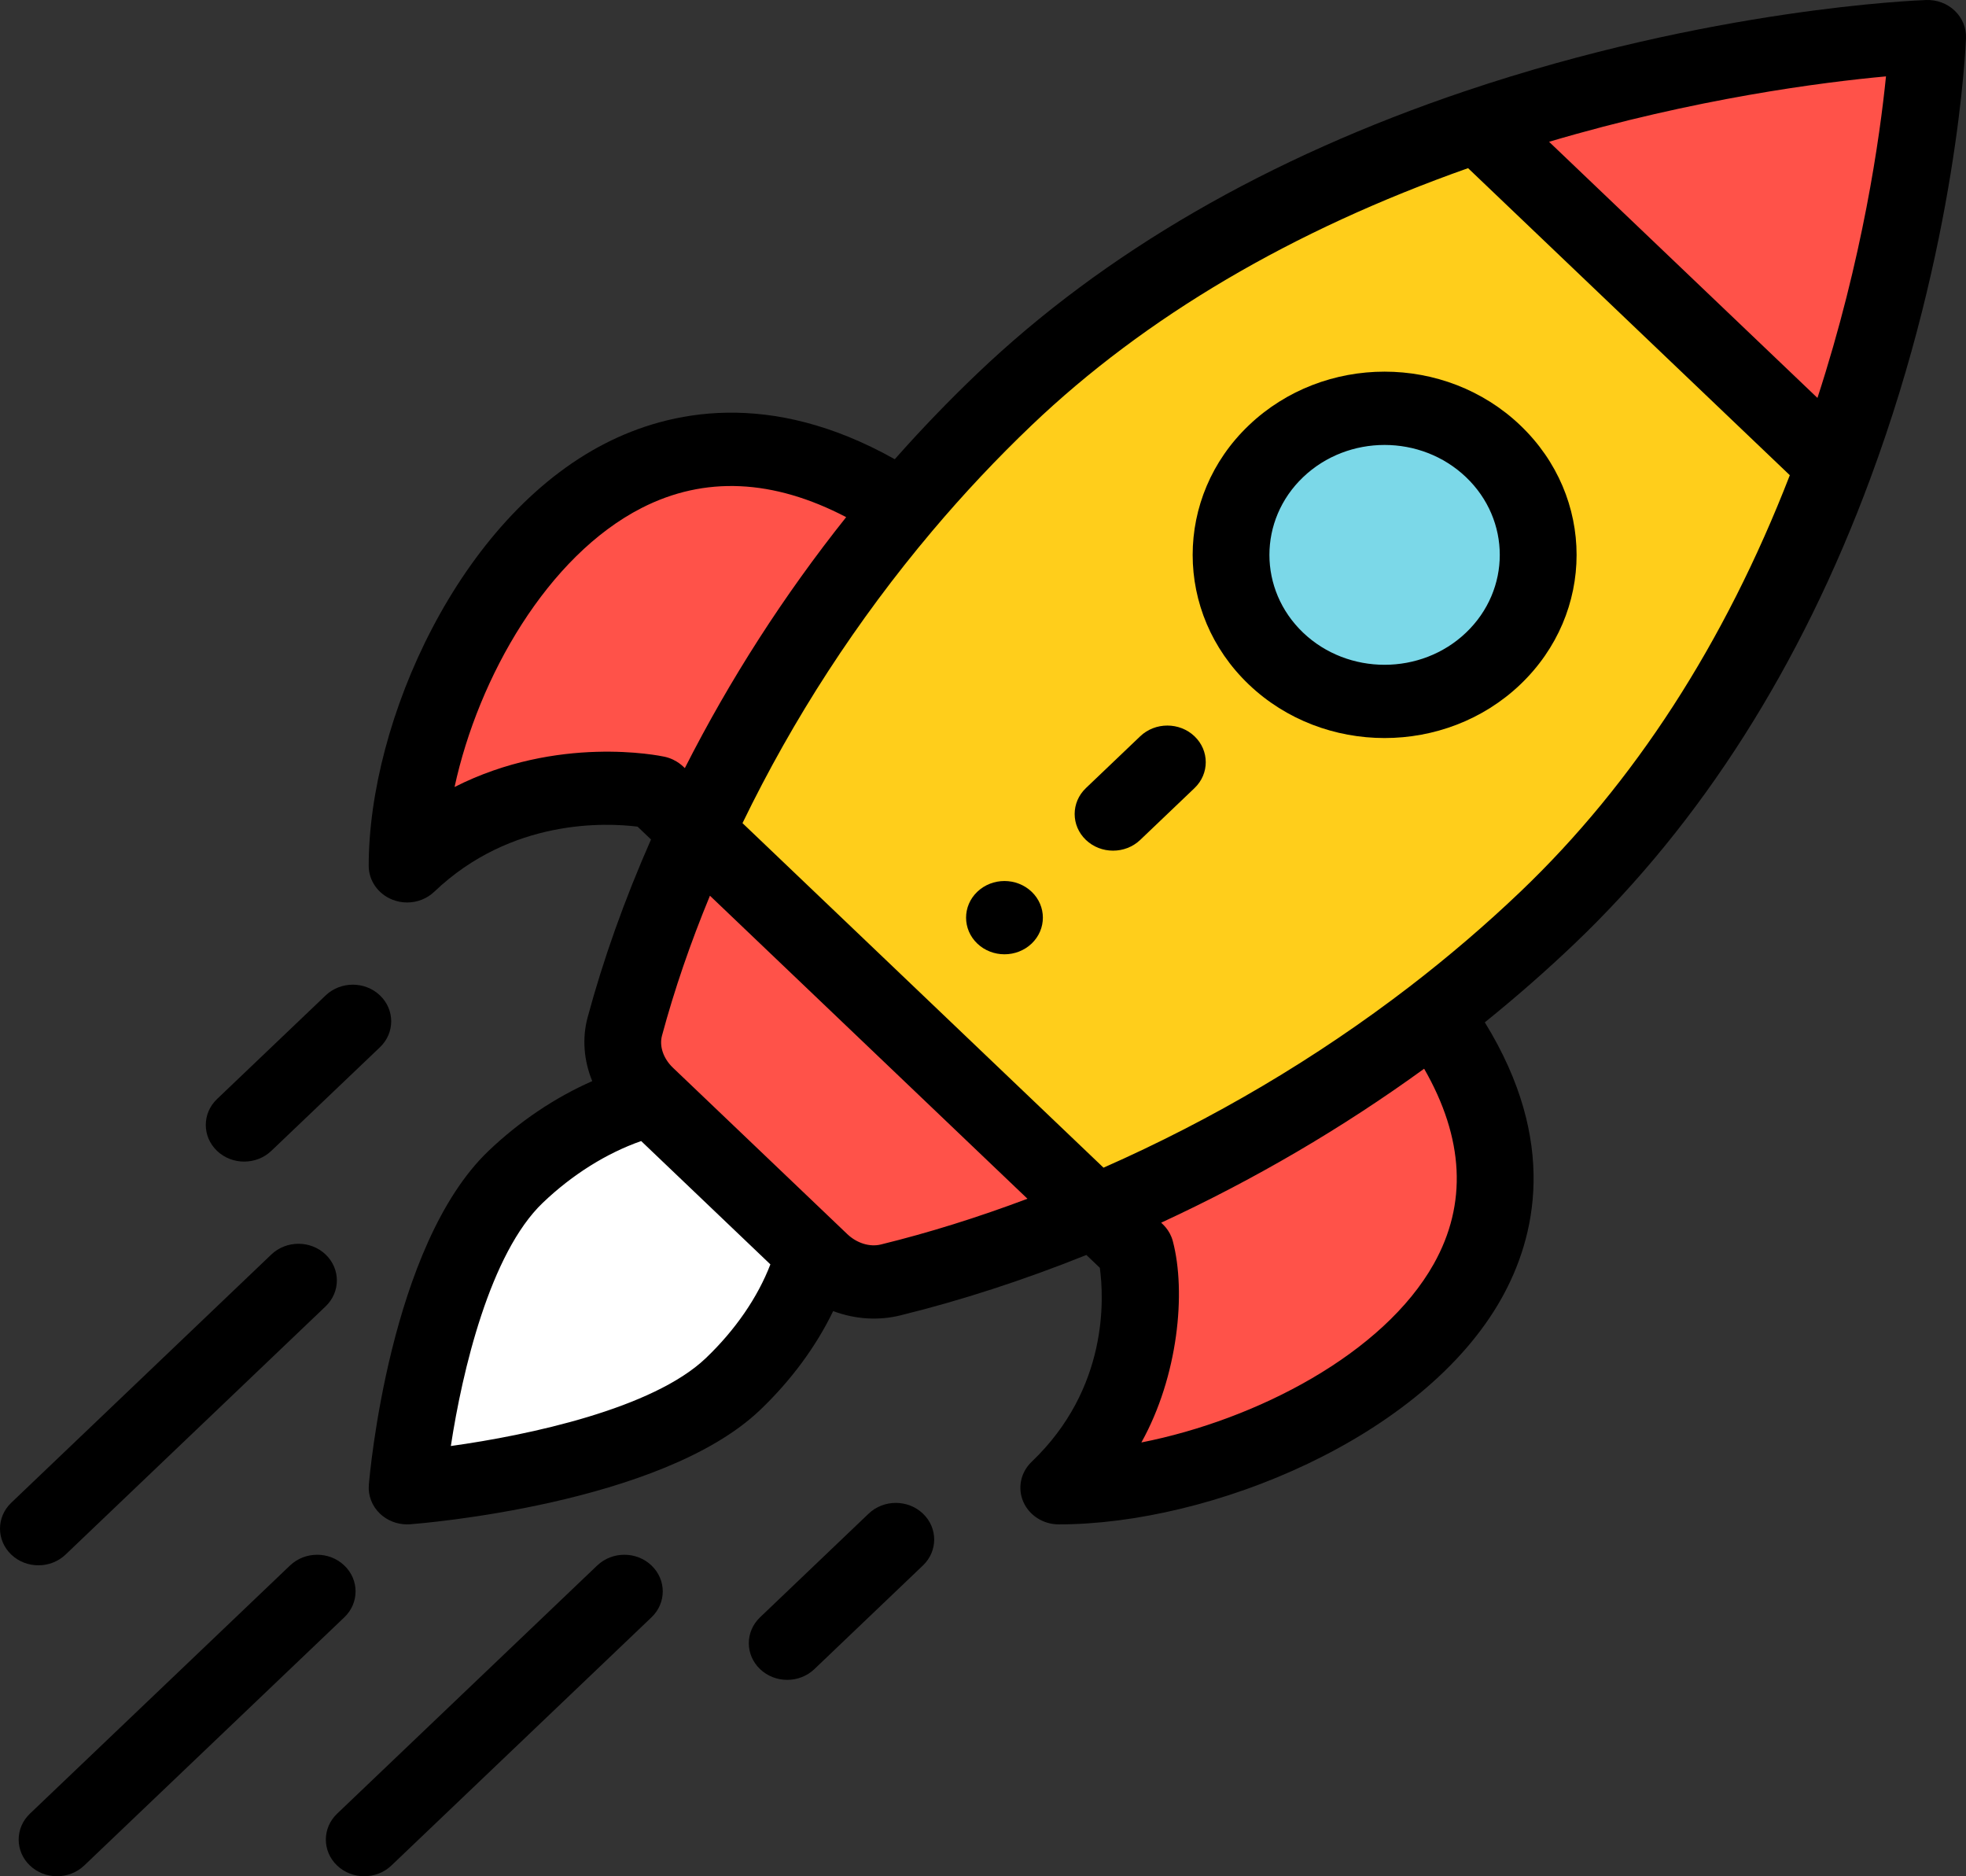
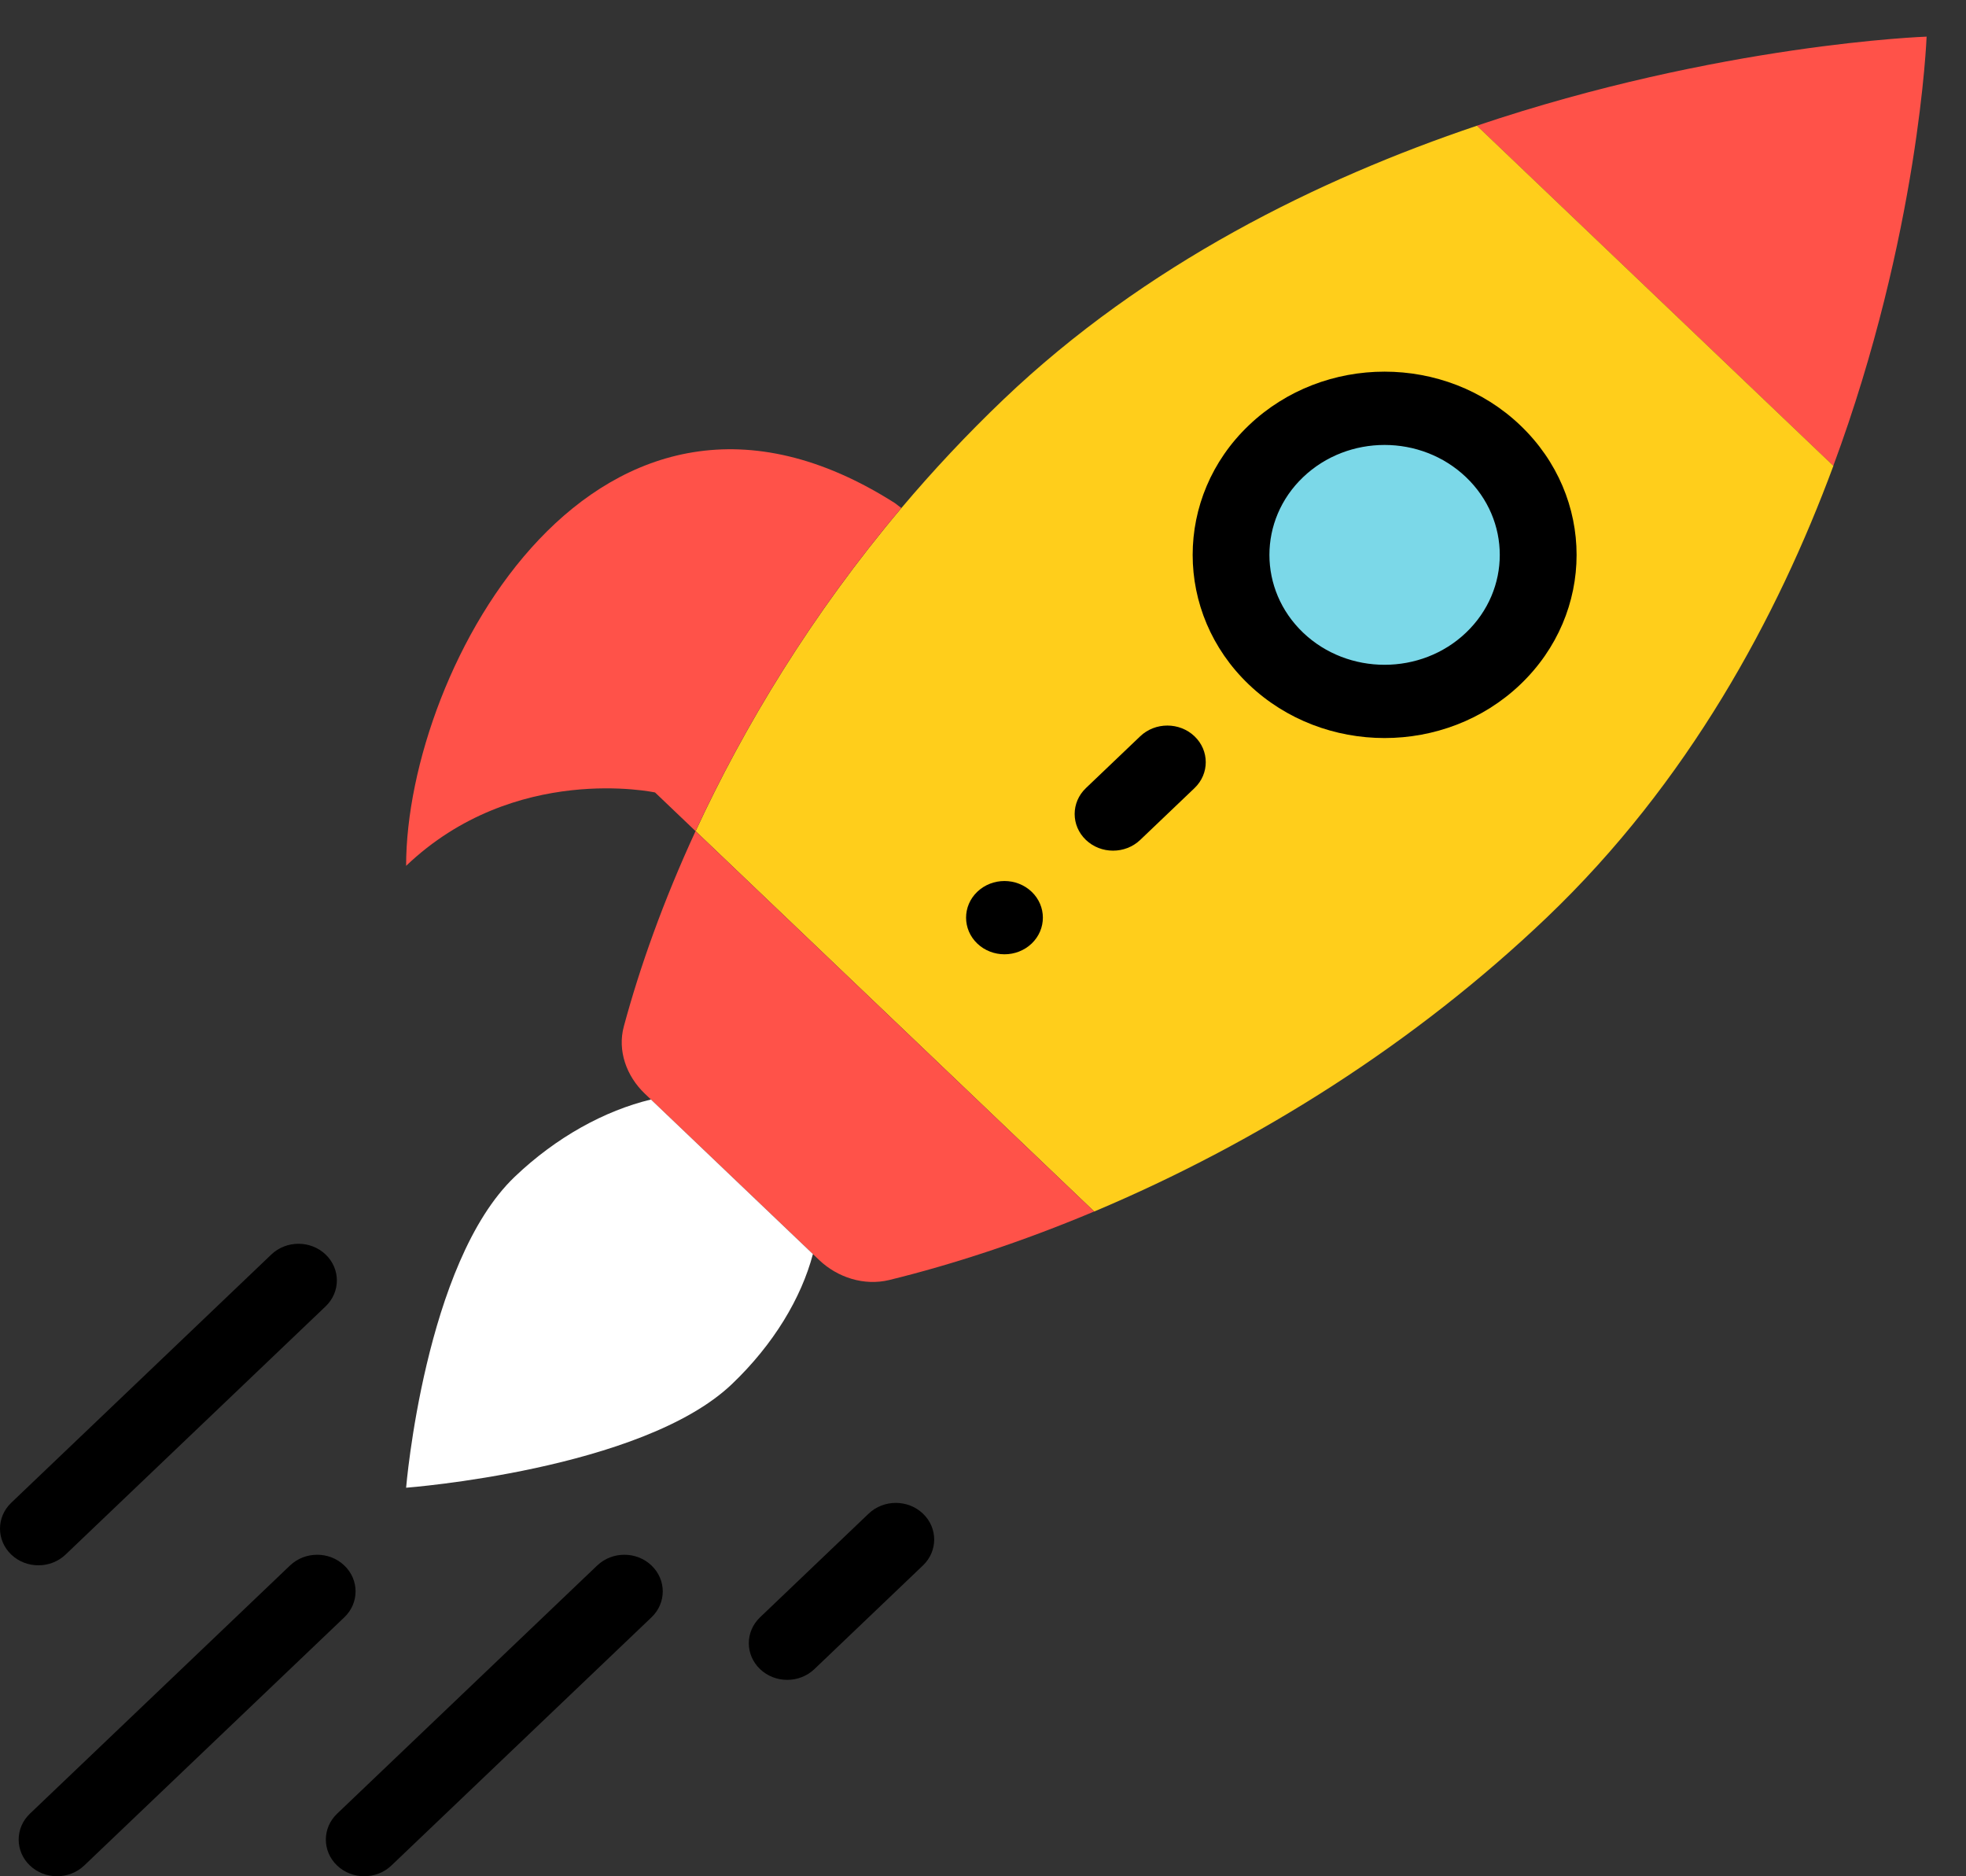
<svg xmlns="http://www.w3.org/2000/svg" width="109" height="104" viewBox="0 0 109 104" fill="none">
  <rect x="0" y="0" width="109" height="104" fill="#333333" stroke="none" />
  <g clip-path="url(#clip0_550_20292)">
    <path d="M106.816 2.031C106.816 2.031 106.406 12.965 101.643 25.821L81.883 6.967C95.357 2.423 106.816 2.031 106.816 2.031Z" fill="#FF5249" />
    <path d="M81.886 6.968L101.647 25.822C98.552 34.187 93.61 43.364 85.746 50.867C78.499 57.782 69.781 63.317 60.666 67.154L38.568 46.069C41.258 40.25 45.014 34.04 49.976 28.16C51.714 26.102 53.598 24.085 55.637 22.139C63.501 14.636 73.12 9.921 81.886 6.968Z" fill="#FFCE1B" />
    <path d="M82.731 25.013C86.056 28.186 86.056 33.331 82.731 36.504C79.406 39.677 74.015 39.677 70.688 36.504C67.362 33.329 67.362 28.186 70.688 25.013C74.013 21.841 79.406 21.841 82.731 25.013Z" fill="#7BD8E8" />
-     <path d="M79.717 56.611C90.69 72.315 70.15 82.465 58.643 82.465C64.664 76.721 62.905 69.296 62.905 69.296L60.659 67.153C66.759 64.586 73.267 61.003 79.43 56.268L79.717 56.611Z" fill="#FF5249" />
    <path d="M36.09 60.945L35.745 60.616C34.728 59.643 34.227 58.233 34.585 56.901C35.473 53.602 36.784 49.922 38.564 46.068L60.662 67.153C56.623 68.851 52.766 70.102 49.309 70.949C47.912 71.29 46.435 70.813 45.415 69.842L45.07 69.513L36.09 60.945Z" fill="#FF5249" />
    <path d="M49.613 27.885L49.972 28.16C45.01 34.04 41.255 40.249 38.564 46.069L36.318 43.926C36.318 43.926 28.537 42.248 22.516 47.993C22.516 37.014 33.154 17.416 49.613 27.885Z" fill="#FF5249" />
    <path d="M36.09 60.945L45.07 69.513C44.425 71.949 42.894 74.512 40.58 76.72C35.592 81.479 22.516 82.464 22.516 82.464C22.516 82.464 23.549 69.988 28.537 65.229C30.851 63.021 33.537 61.561 36.09 60.945Z" fill="white" />
    <path d="M57.197 52.302C58.027 51.508 58.027 50.222 57.197 49.43C56.364 48.636 55.017 48.636 54.184 49.43C53.354 50.222 53.354 51.508 54.184 52.302C55.017 53.094 56.364 53.094 57.197 52.302Z" fill="black" />
    <path d="M84.29 37.94C88.45 33.971 88.451 27.546 84.29 23.577C80.13 19.608 73.396 19.608 69.236 23.577C65.087 27.535 65.087 33.979 69.237 37.941C73.387 41.898 80.14 41.9 84.29 37.94ZM72.247 26.449C74.743 24.068 78.783 24.068 81.28 26.449C83.775 28.83 83.776 32.686 81.28 35.067C78.79 37.443 74.738 37.443 72.248 35.068C69.758 32.691 69.757 28.825 72.247 26.449Z" fill="black" />
-     <path d="M21.757 49.869C22.02 49.973 22.297 50.024 22.571 50.024C23.125 50.024 23.67 49.817 24.077 49.429C28.352 45.349 33.626 45.605 35.349 45.821L36.094 46.532C34.627 49.863 33.445 53.176 32.578 56.398C32.265 57.563 32.371 58.797 32.836 59.926C30.786 60.827 28.809 62.151 27.087 63.793C21.607 69.022 20.494 81.765 20.449 82.305C20.4 82.897 20.626 83.481 21.066 83.901C21.467 84.283 22.009 84.496 22.571 84.496C22.627 84.496 22.683 84.494 22.739 84.49C23.305 84.447 36.661 83.385 42.141 78.157C43.862 76.515 45.249 74.628 46.193 72.673C47.446 73.143 48.734 73.2 49.893 72.917C53.269 72.09 56.74 70.963 60.232 69.563L60.977 70.274C61.203 71.918 61.471 76.95 57.196 81.028C56.587 81.609 56.405 82.483 56.734 83.242C57.064 84.001 57.84 84.496 58.701 84.496C67.127 84.496 78.907 79.708 83.246 71.973C85.13 68.614 86.413 63.3 82.322 56.668C84.056 55.269 85.727 53.806 87.303 52.303C94.332 45.596 99.851 36.914 103.706 26.498C108.521 13.499 108.982 2.563 108.999 2.104C109.02 1.541 108.795 0.994 108.377 0.595C107.959 0.196 107.388 -0.02 106.795 0.001C106.314 0.018 94.853 0.457 81.229 5.052C70.312 8.73 61.212 13.995 54.183 20.703C52.608 22.205 51.075 23.799 49.608 25.455C42.658 21.551 37.088 22.775 33.567 24.573C25.46 28.713 20.442 39.953 20.442 47.992C20.443 48.814 20.962 49.555 21.757 49.869ZM39.13 75.284C36.203 78.077 29.336 79.55 24.996 80.152C25.626 76.01 27.171 69.459 30.098 66.666C31.737 65.102 33.637 63.916 35.548 63.248L42.712 70.084C42.012 71.906 40.77 73.72 39.13 75.284ZM48.836 68.982C48.22 69.132 47.506 68.911 46.975 68.406C36.642 58.546 49.907 71.203 37.308 59.182C36.777 58.674 36.545 57.993 36.702 57.407C37.384 54.873 38.276 52.273 39.361 49.649L56.965 66.446C54.214 67.481 51.49 68.332 48.836 68.982ZM79.493 70.056C76.703 75.028 69.681 78.693 63.281 79.955C65.321 76.291 65.771 71.627 65.025 68.799C64.853 68.142 64.403 67.812 64.378 67.773C69.537 65.389 74.423 62.529 78.958 59.239C81.174 63.101 81.356 66.734 79.493 70.056ZM100.764 22.057L85.884 7.859C93.991 5.457 101.044 4.557 104.564 4.234C104.225 7.593 103.282 14.322 100.764 22.057ZM57.194 23.575C63.501 17.557 71.641 12.768 81.394 9.321L99.232 26.341C95.62 35.646 90.6 43.412 84.293 49.43C82.374 51.261 80.308 53.029 78.153 54.686C72.971 58.667 67.267 62.039 61.182 64.724L41.166 45.626C43.979 39.82 47.514 34.378 51.686 29.434C53.424 27.375 55.277 25.404 57.194 23.575ZM35.577 28.155C39.06 26.377 42.866 26.551 46.914 28.665C43.466 32.992 40.468 37.653 37.969 42.576C37.938 42.557 37.554 42.098 36.843 41.945C36.55 41.882 30.917 40.725 25.202 43.623C26.524 37.517 30.366 30.816 35.577 28.155Z" fill="black" />
    <path d="M45.151 92.519L51.171 86.772C52.002 85.979 52.002 84.693 51.171 83.9C50.339 83.107 48.991 83.107 48.16 83.9L42.139 89.647C41.308 90.44 41.308 91.726 42.14 92.519C42.971 93.312 44.319 93.312 45.151 92.519Z" fill="black" />
-     <path d="M15.043 63.792L21.066 58.048C21.897 57.255 21.897 55.969 21.066 55.175C20.235 54.382 18.887 54.382 18.056 55.175L12.033 60.919C11.201 61.712 11.201 62.998 12.032 63.792C12.863 64.585 14.211 64.585 15.043 63.792Z" fill="black" />
    <path d="M33.111 86.774L18.69 100.532C17.858 101.325 17.858 102.611 18.689 103.405C19.52 104.198 20.869 104.198 21.7 103.405L36.121 89.647C36.953 88.854 36.953 87.568 36.121 86.775C35.291 85.981 33.942 85.981 33.111 86.774Z" fill="black" />
    <path d="M16.08 86.774L1.658 100.532C0.827 101.325 0.827 102.611 1.658 103.405C2.489 104.198 3.837 104.198 4.669 103.405L19.09 89.647C19.922 88.854 19.922 87.568 19.09 86.775C18.259 85.981 16.911 85.981 16.08 86.774Z" fill="black" />
    <path d="M3.635 86.17L18.054 72.41C18.885 71.617 18.885 70.331 18.053 69.537C17.222 68.744 15.874 68.744 15.043 69.537L0.624 83.297C-0.208 84.09 -0.208 85.376 0.624 86.17C1.455 86.963 2.803 86.963 3.635 86.17Z" fill="black" />
    <path d="M63.216 46.557L66.227 43.684C67.058 42.891 67.058 41.605 66.227 40.812C65.395 40.019 64.047 40.019 63.216 40.812L60.205 43.684C59.374 44.477 59.374 45.763 60.205 46.557C61.037 47.35 62.385 47.35 63.216 46.557Z" fill="black" />
  </g>
  <defs>
    <clipPath id="clip0_550_20292">
      <rect width="109" height="104" fill="white" />
    </clipPath>
  </defs>
</svg>